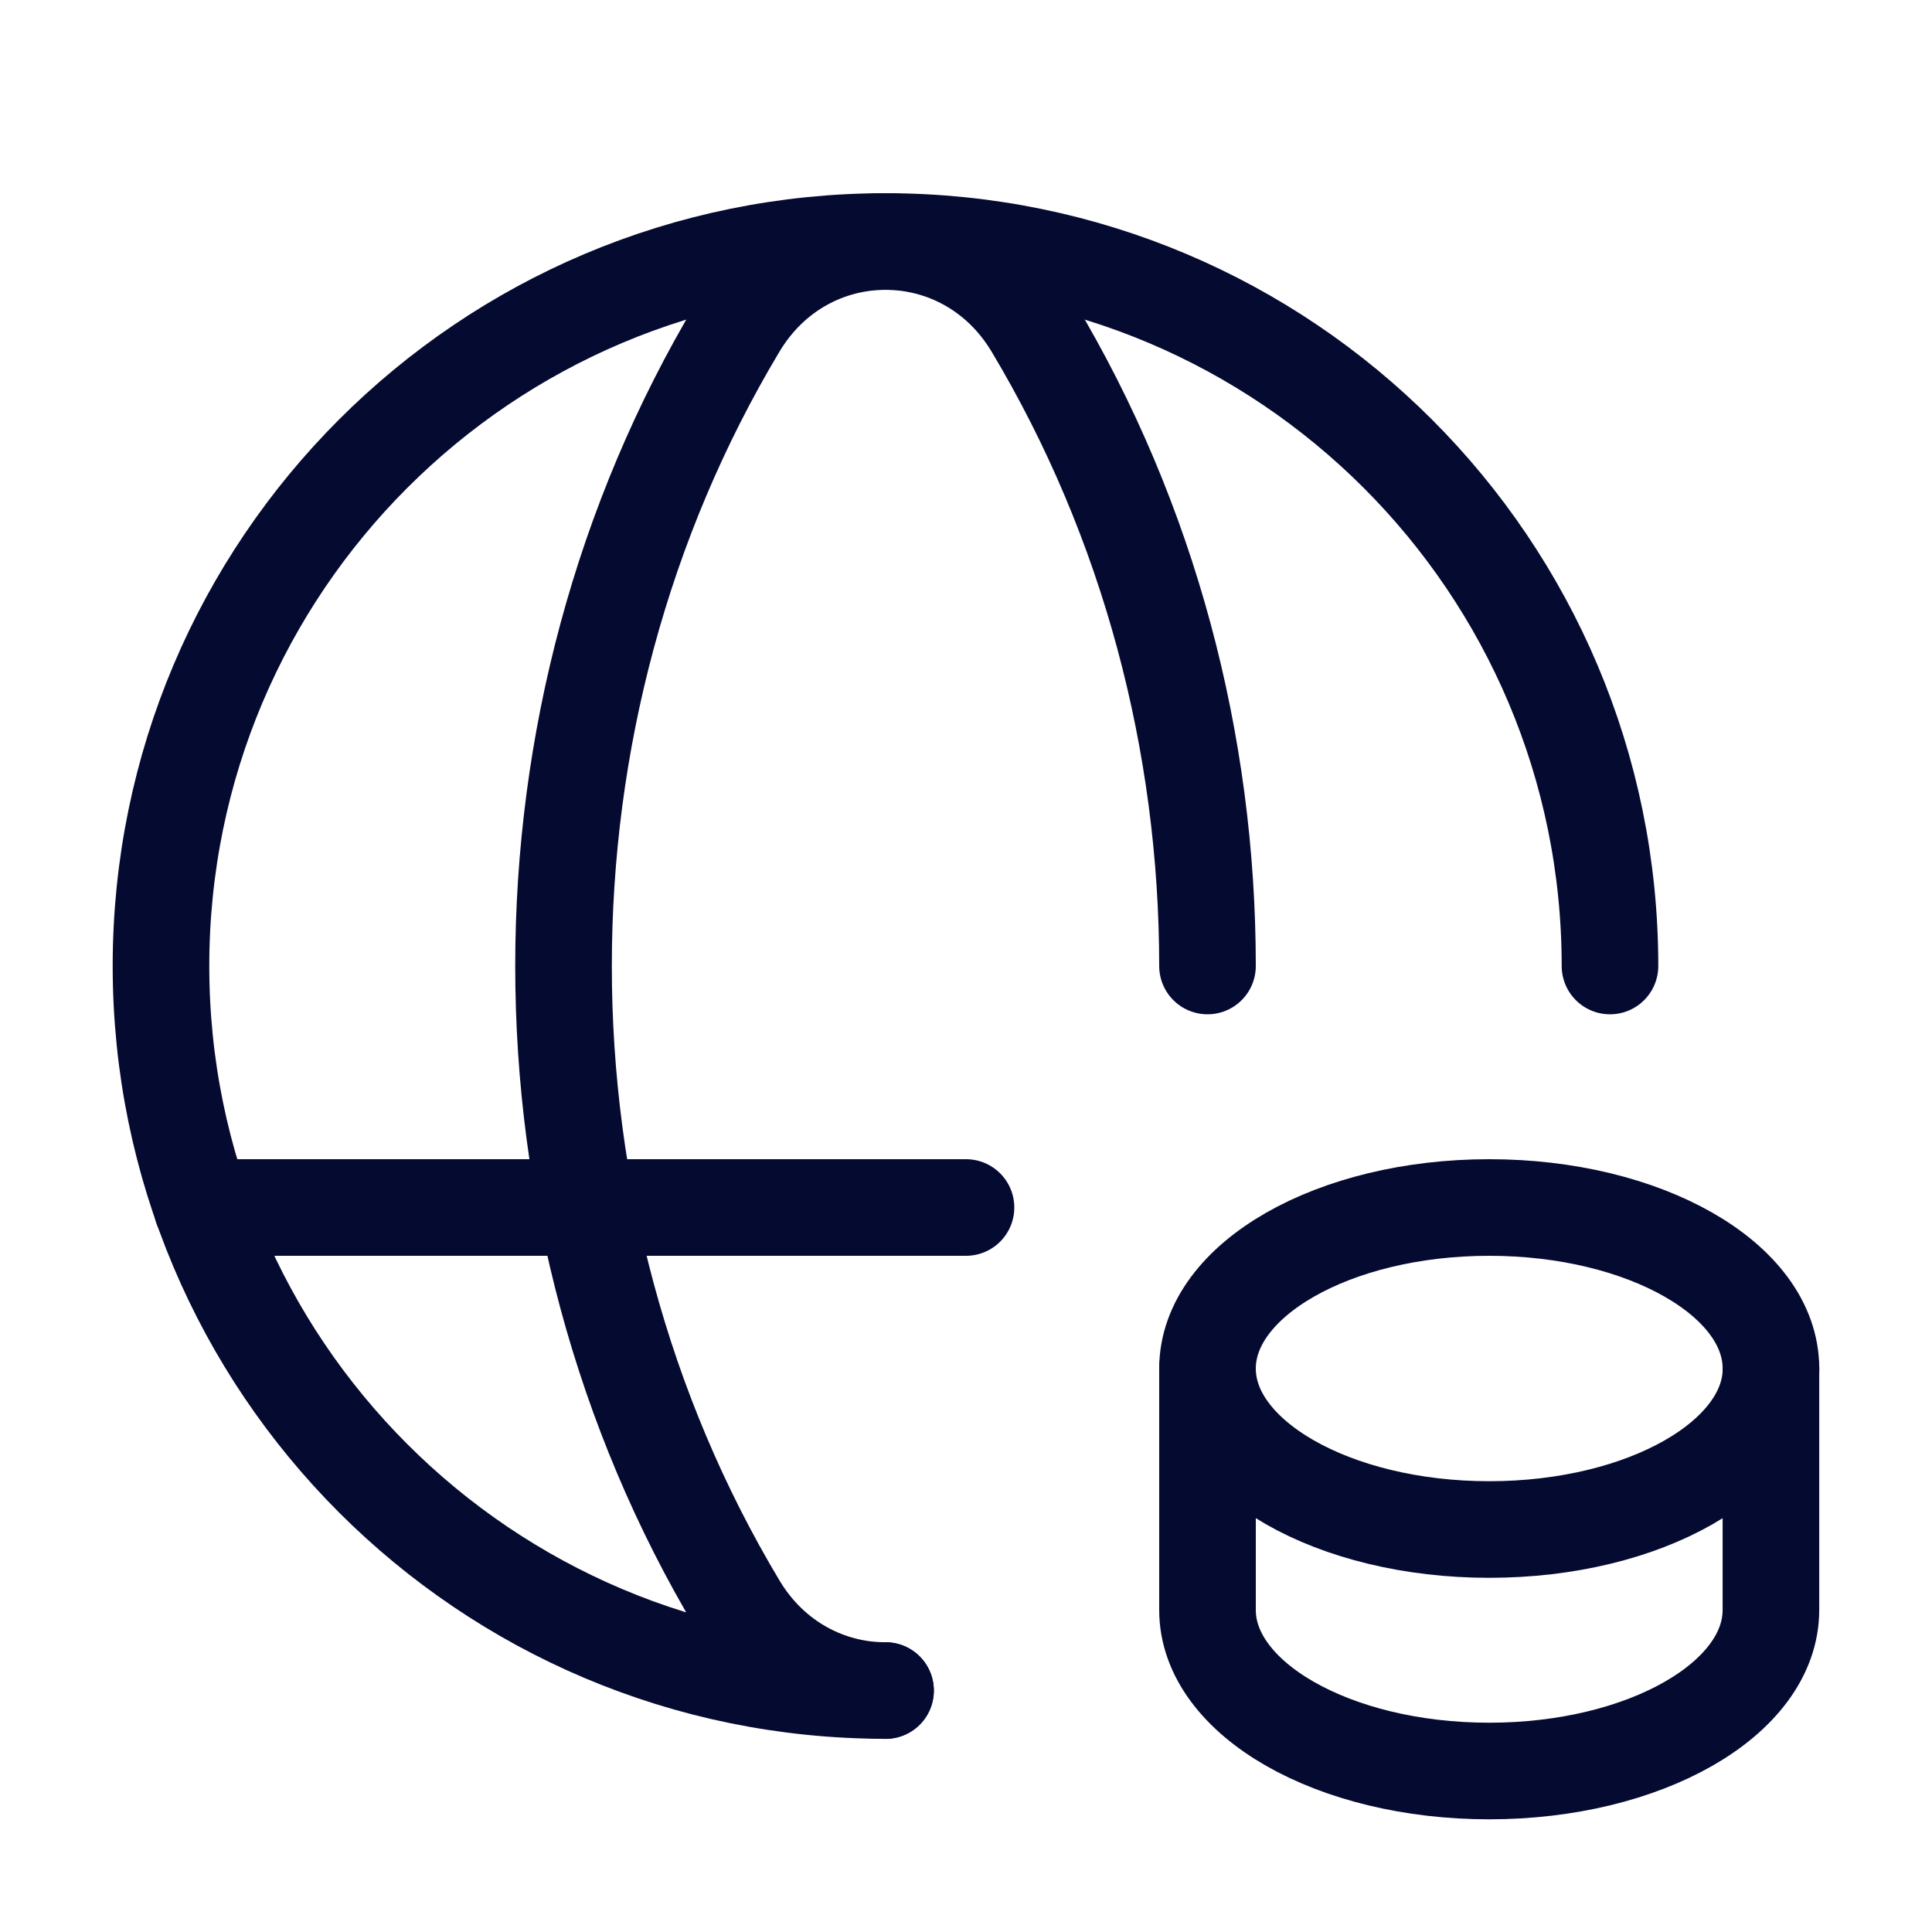
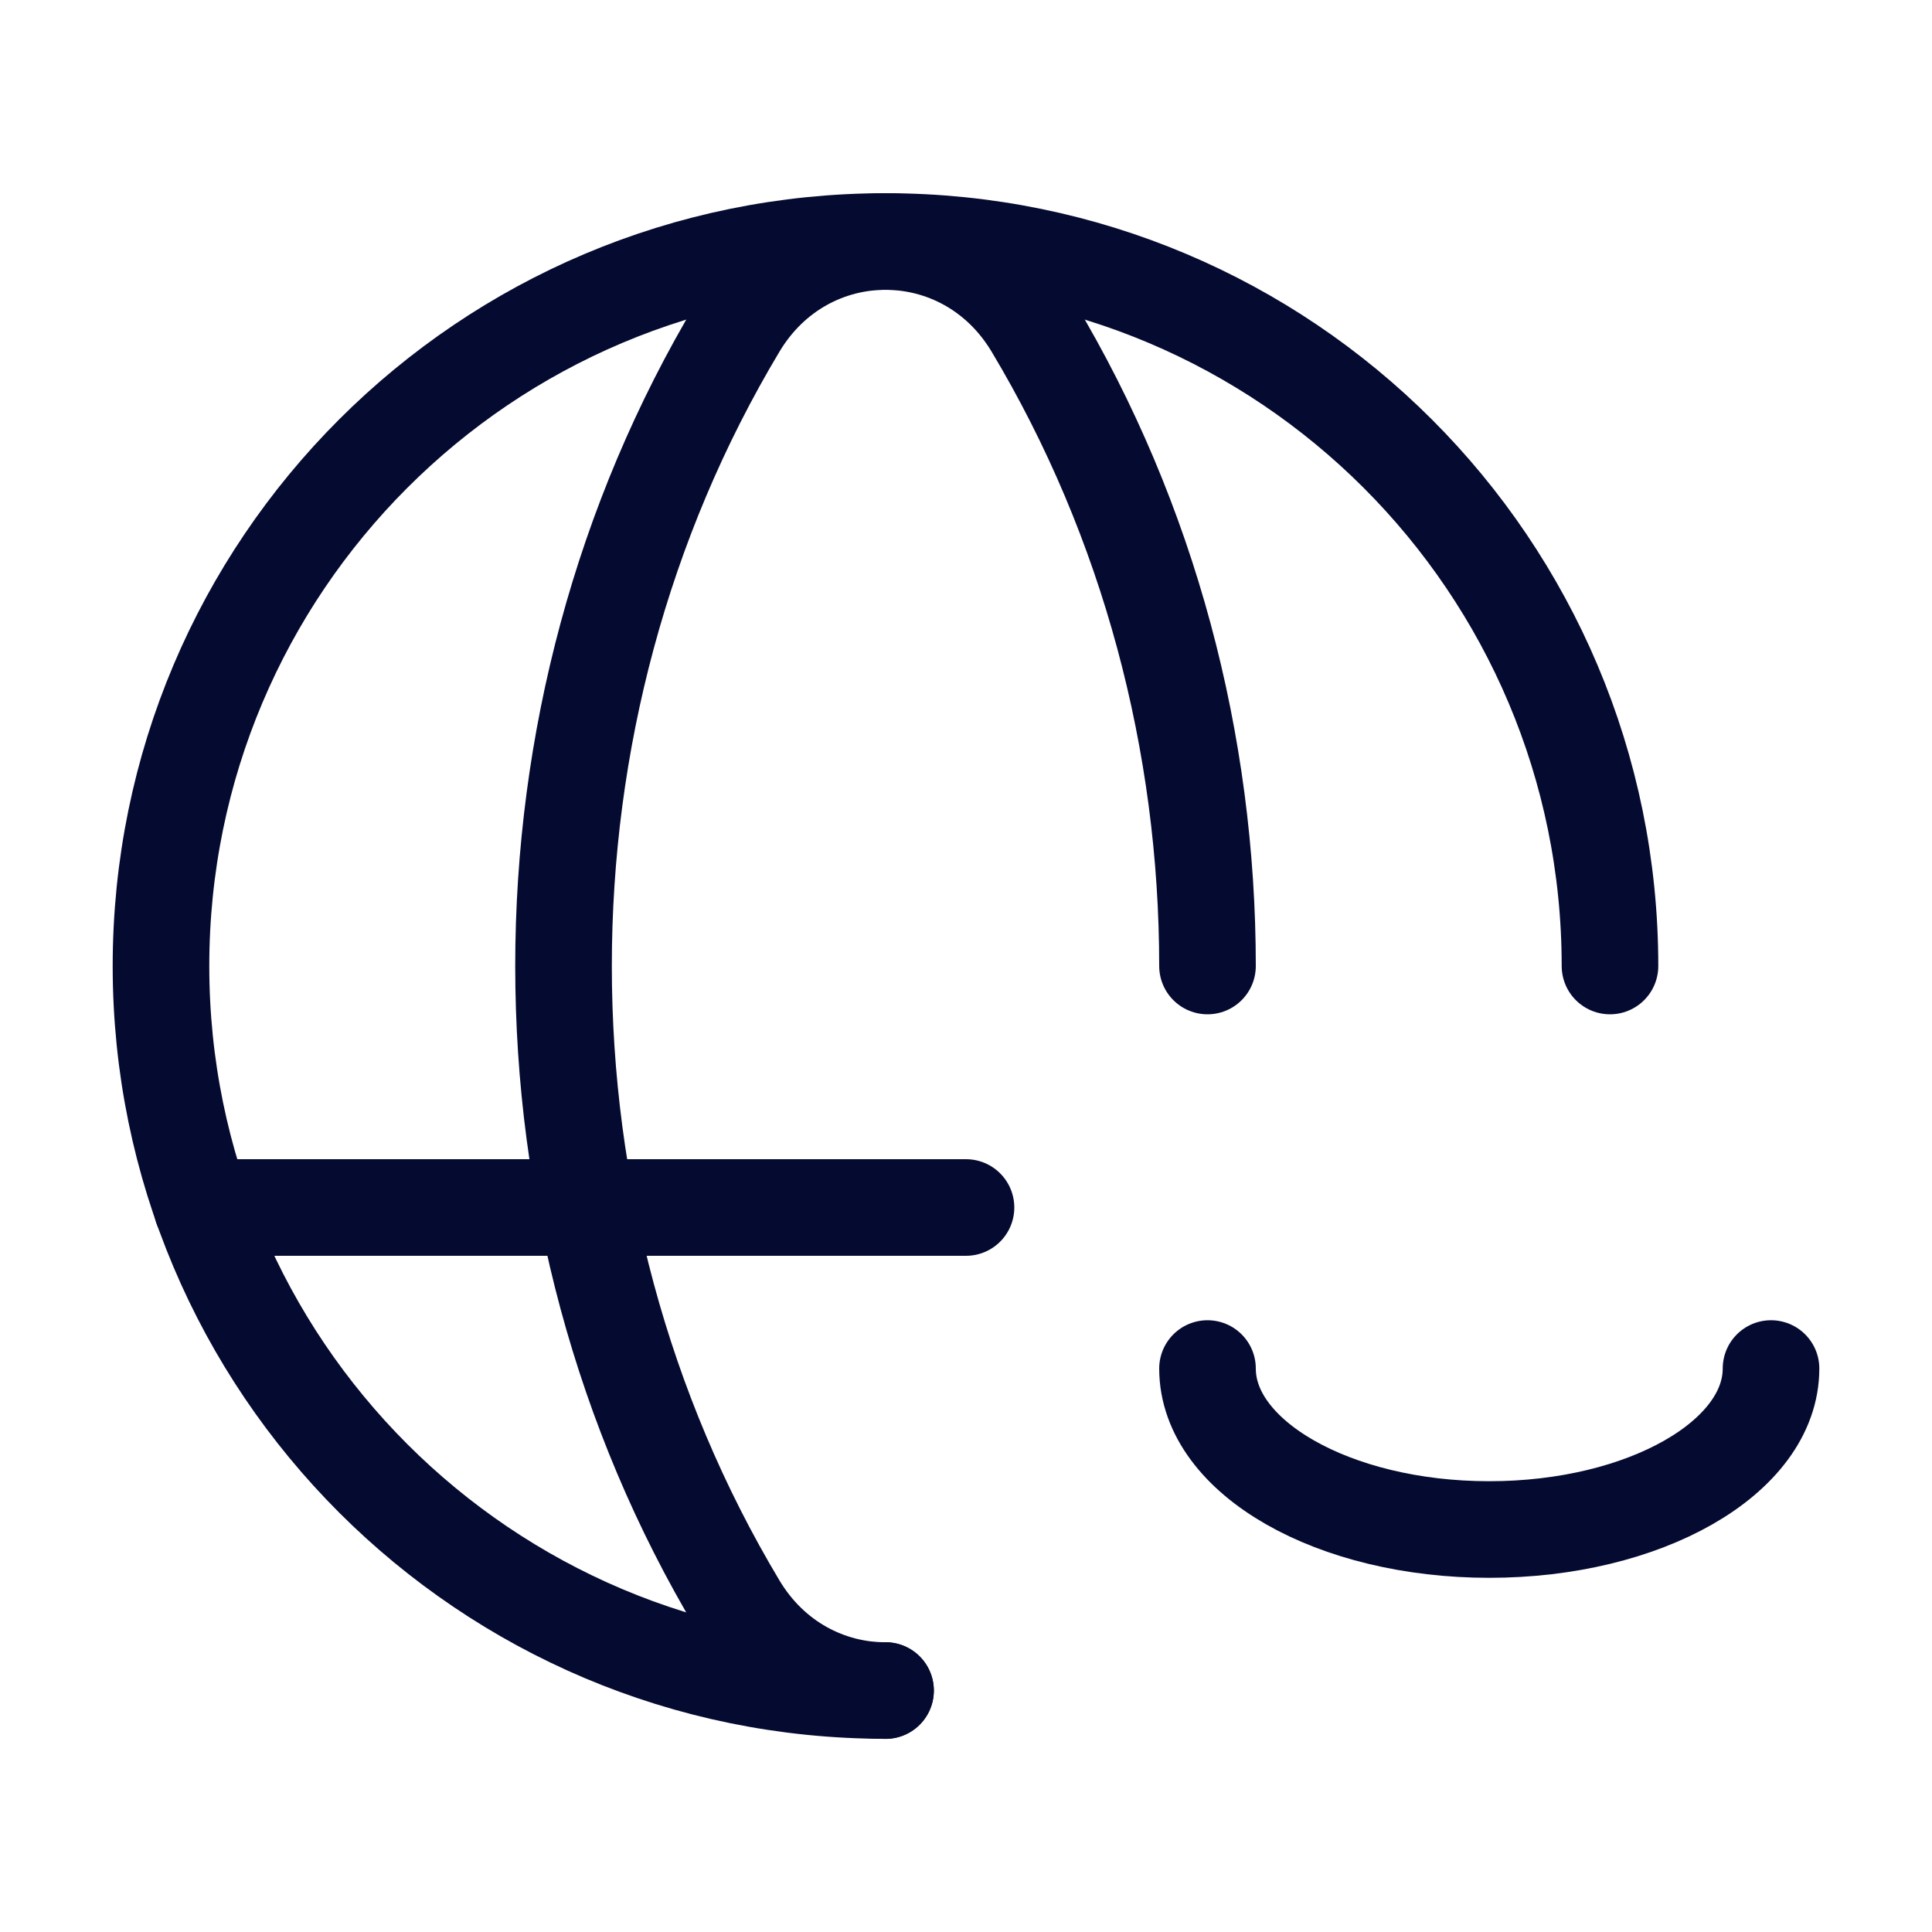
<svg xmlns="http://www.w3.org/2000/svg" width="40" height="40" viewBox="0 0 40 40" fill="none">
  <path d="M18.333 35C10.048 35 3.333 28.285 3.333 20C3.333 11.715 10.048 5 18.333 5C26.618 5 33.333 11.715 33.333 20" stroke="#050a30" stroke-width="2" stroke-linecap="round" stroke-linejoin="round" />
  <path d="M4.183 25H20" stroke="#050a30" stroke-width="2" stroke-linecap="round" stroke-linejoin="round" />
  <path d="M25 20C25 15.393 23.795 10.787 21.388 6.767C19.977 4.412 16.69 4.412 15.28 6.767C10.463 14.808 10.463 25.193 15.28 33.235C15.985 34.412 17.16 35.002 18.335 35.002" stroke="#050a30" stroke-width="2" stroke-linecap="round" stroke-linejoin="round" />
-   <path fill-rule="evenodd" clip-rule="evenodd" d="M36.665 33.333V28.333C36.667 26.492 34.053 25 30.833 25C27.613 25 25.002 26.493 25 28.333V33.333C25 35.173 27.61 36.667 30.832 36.667C34.053 36.667 36.665 35.175 36.665 33.333Z" stroke="#050a30" stroke-width="2" stroke-linecap="round" stroke-linejoin="round" />
  <path d="M25 28.334C25 30.175 27.612 31.667 30.833 31.667C34.055 31.667 36.667 30.175 36.667 28.334" stroke="#050a30" stroke-width="2" stroke-linecap="round" stroke-linejoin="round" />
</svg>